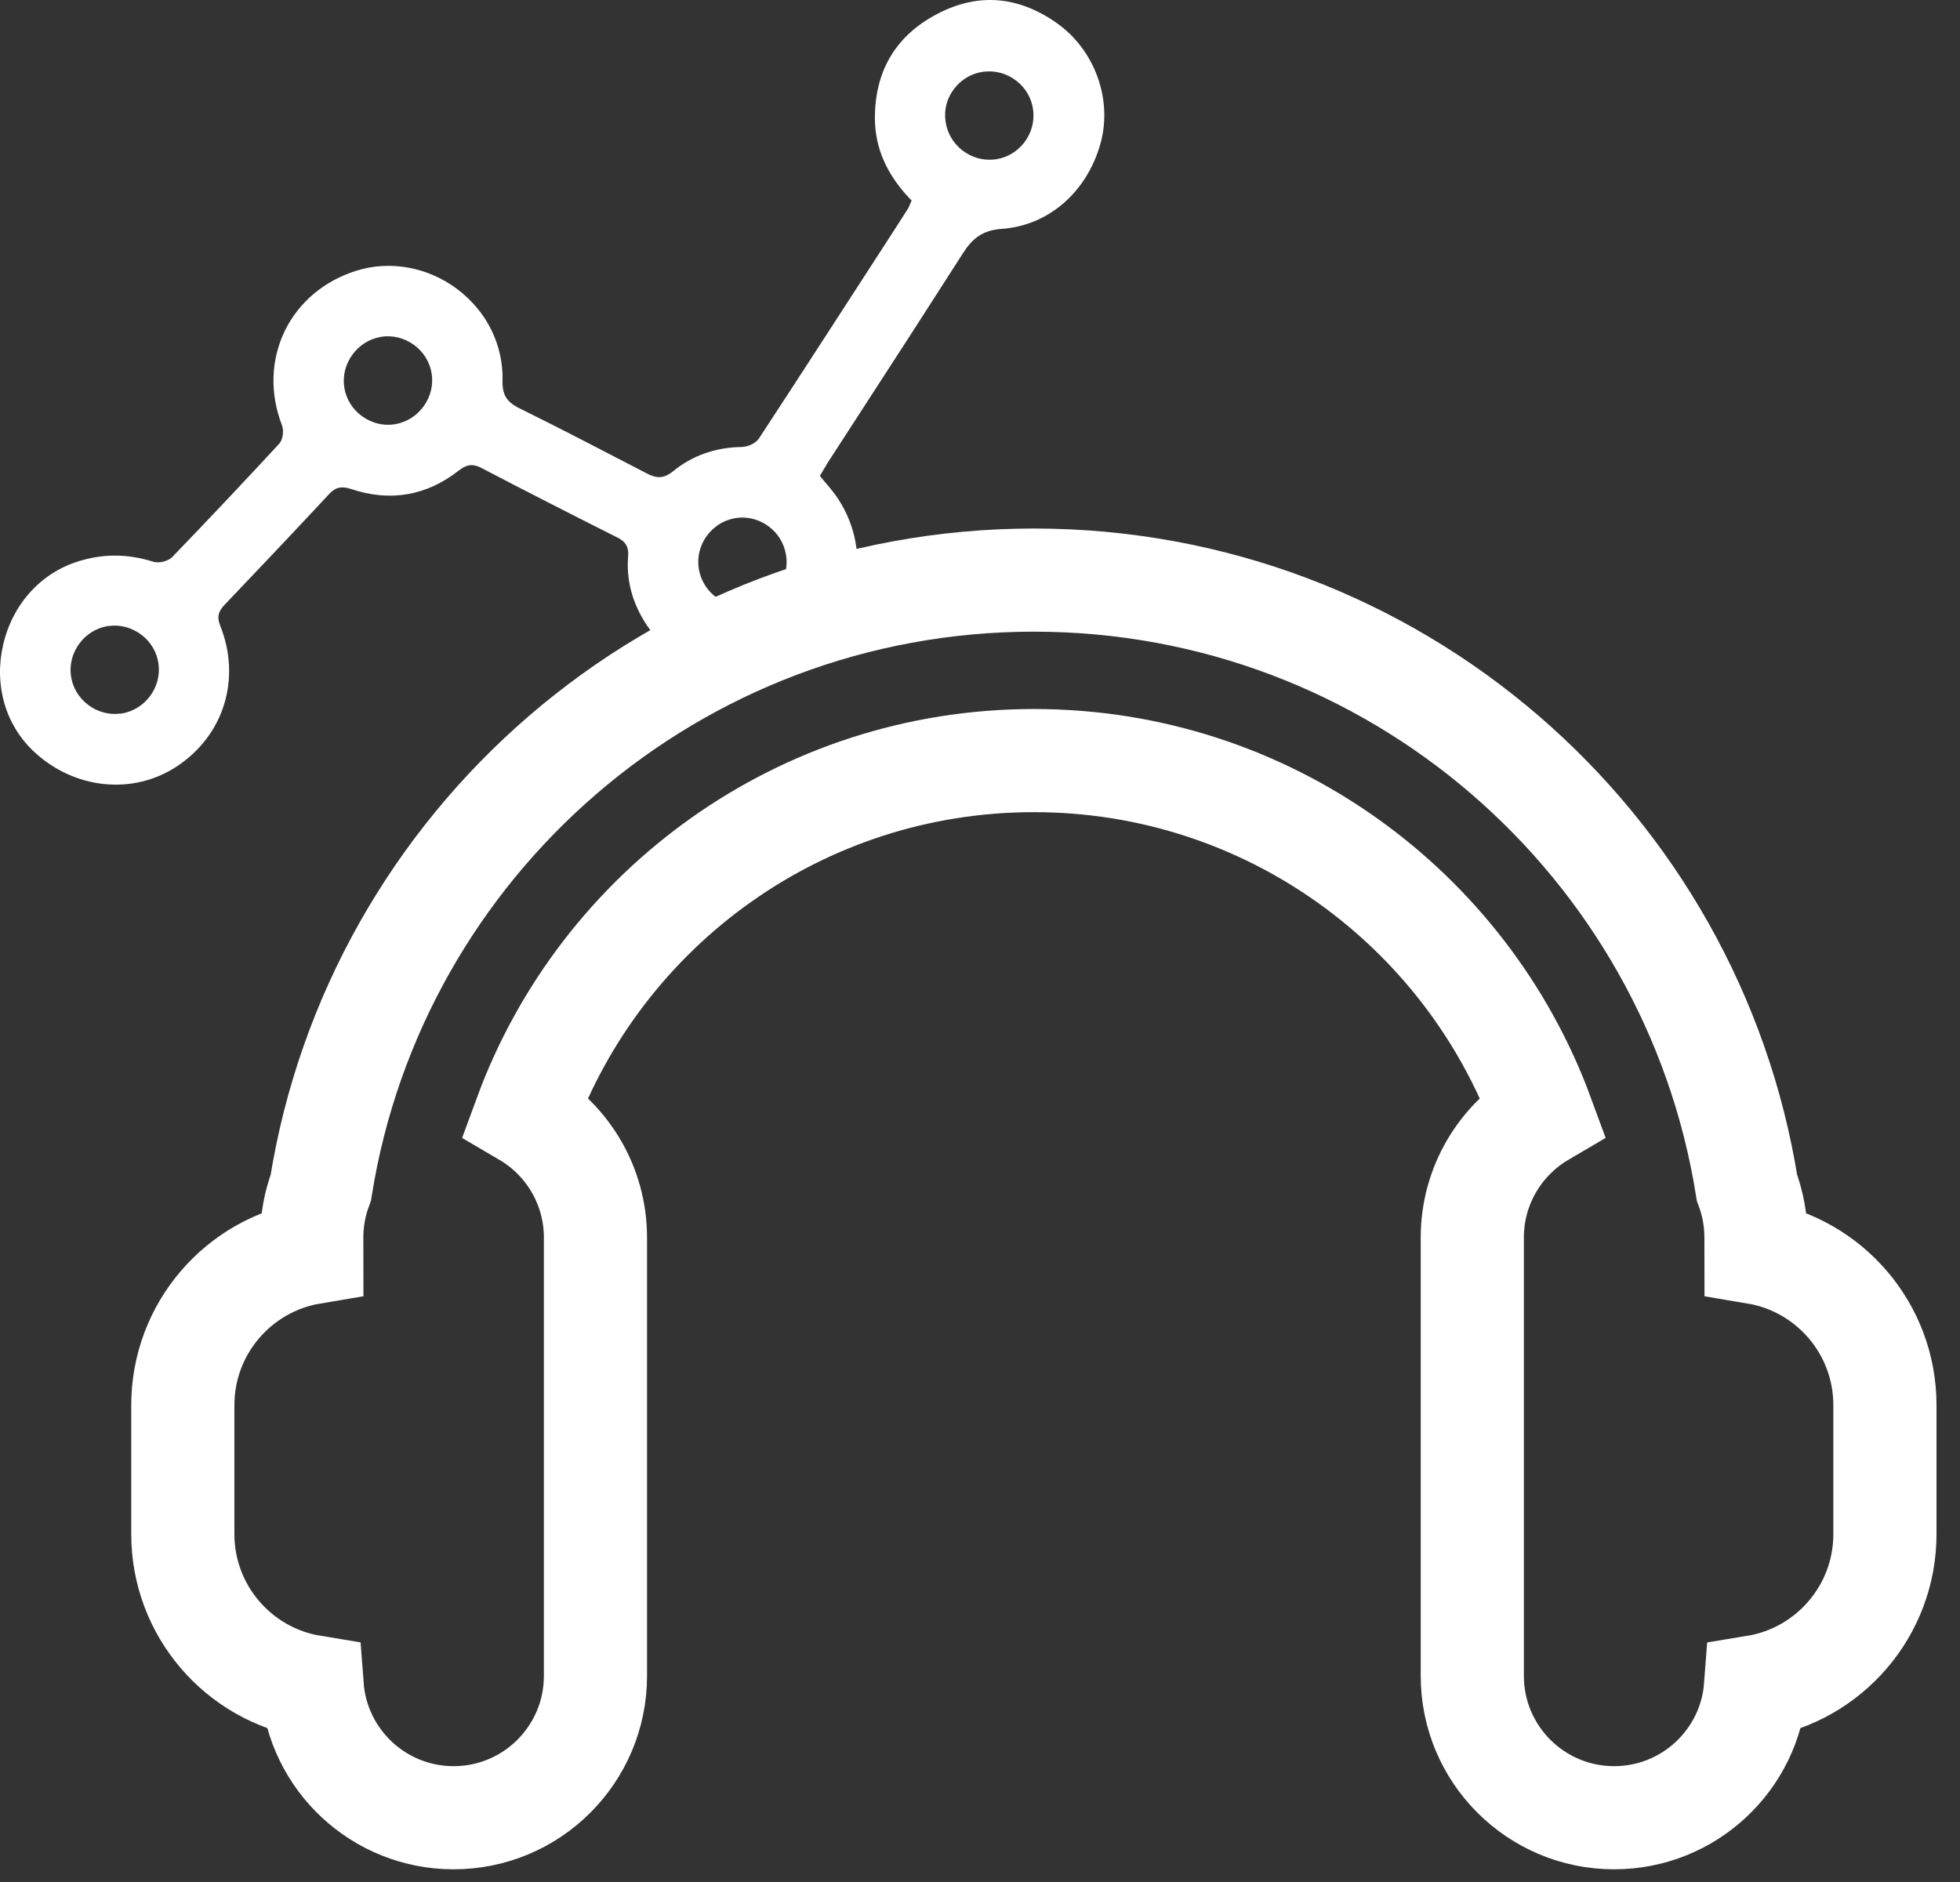
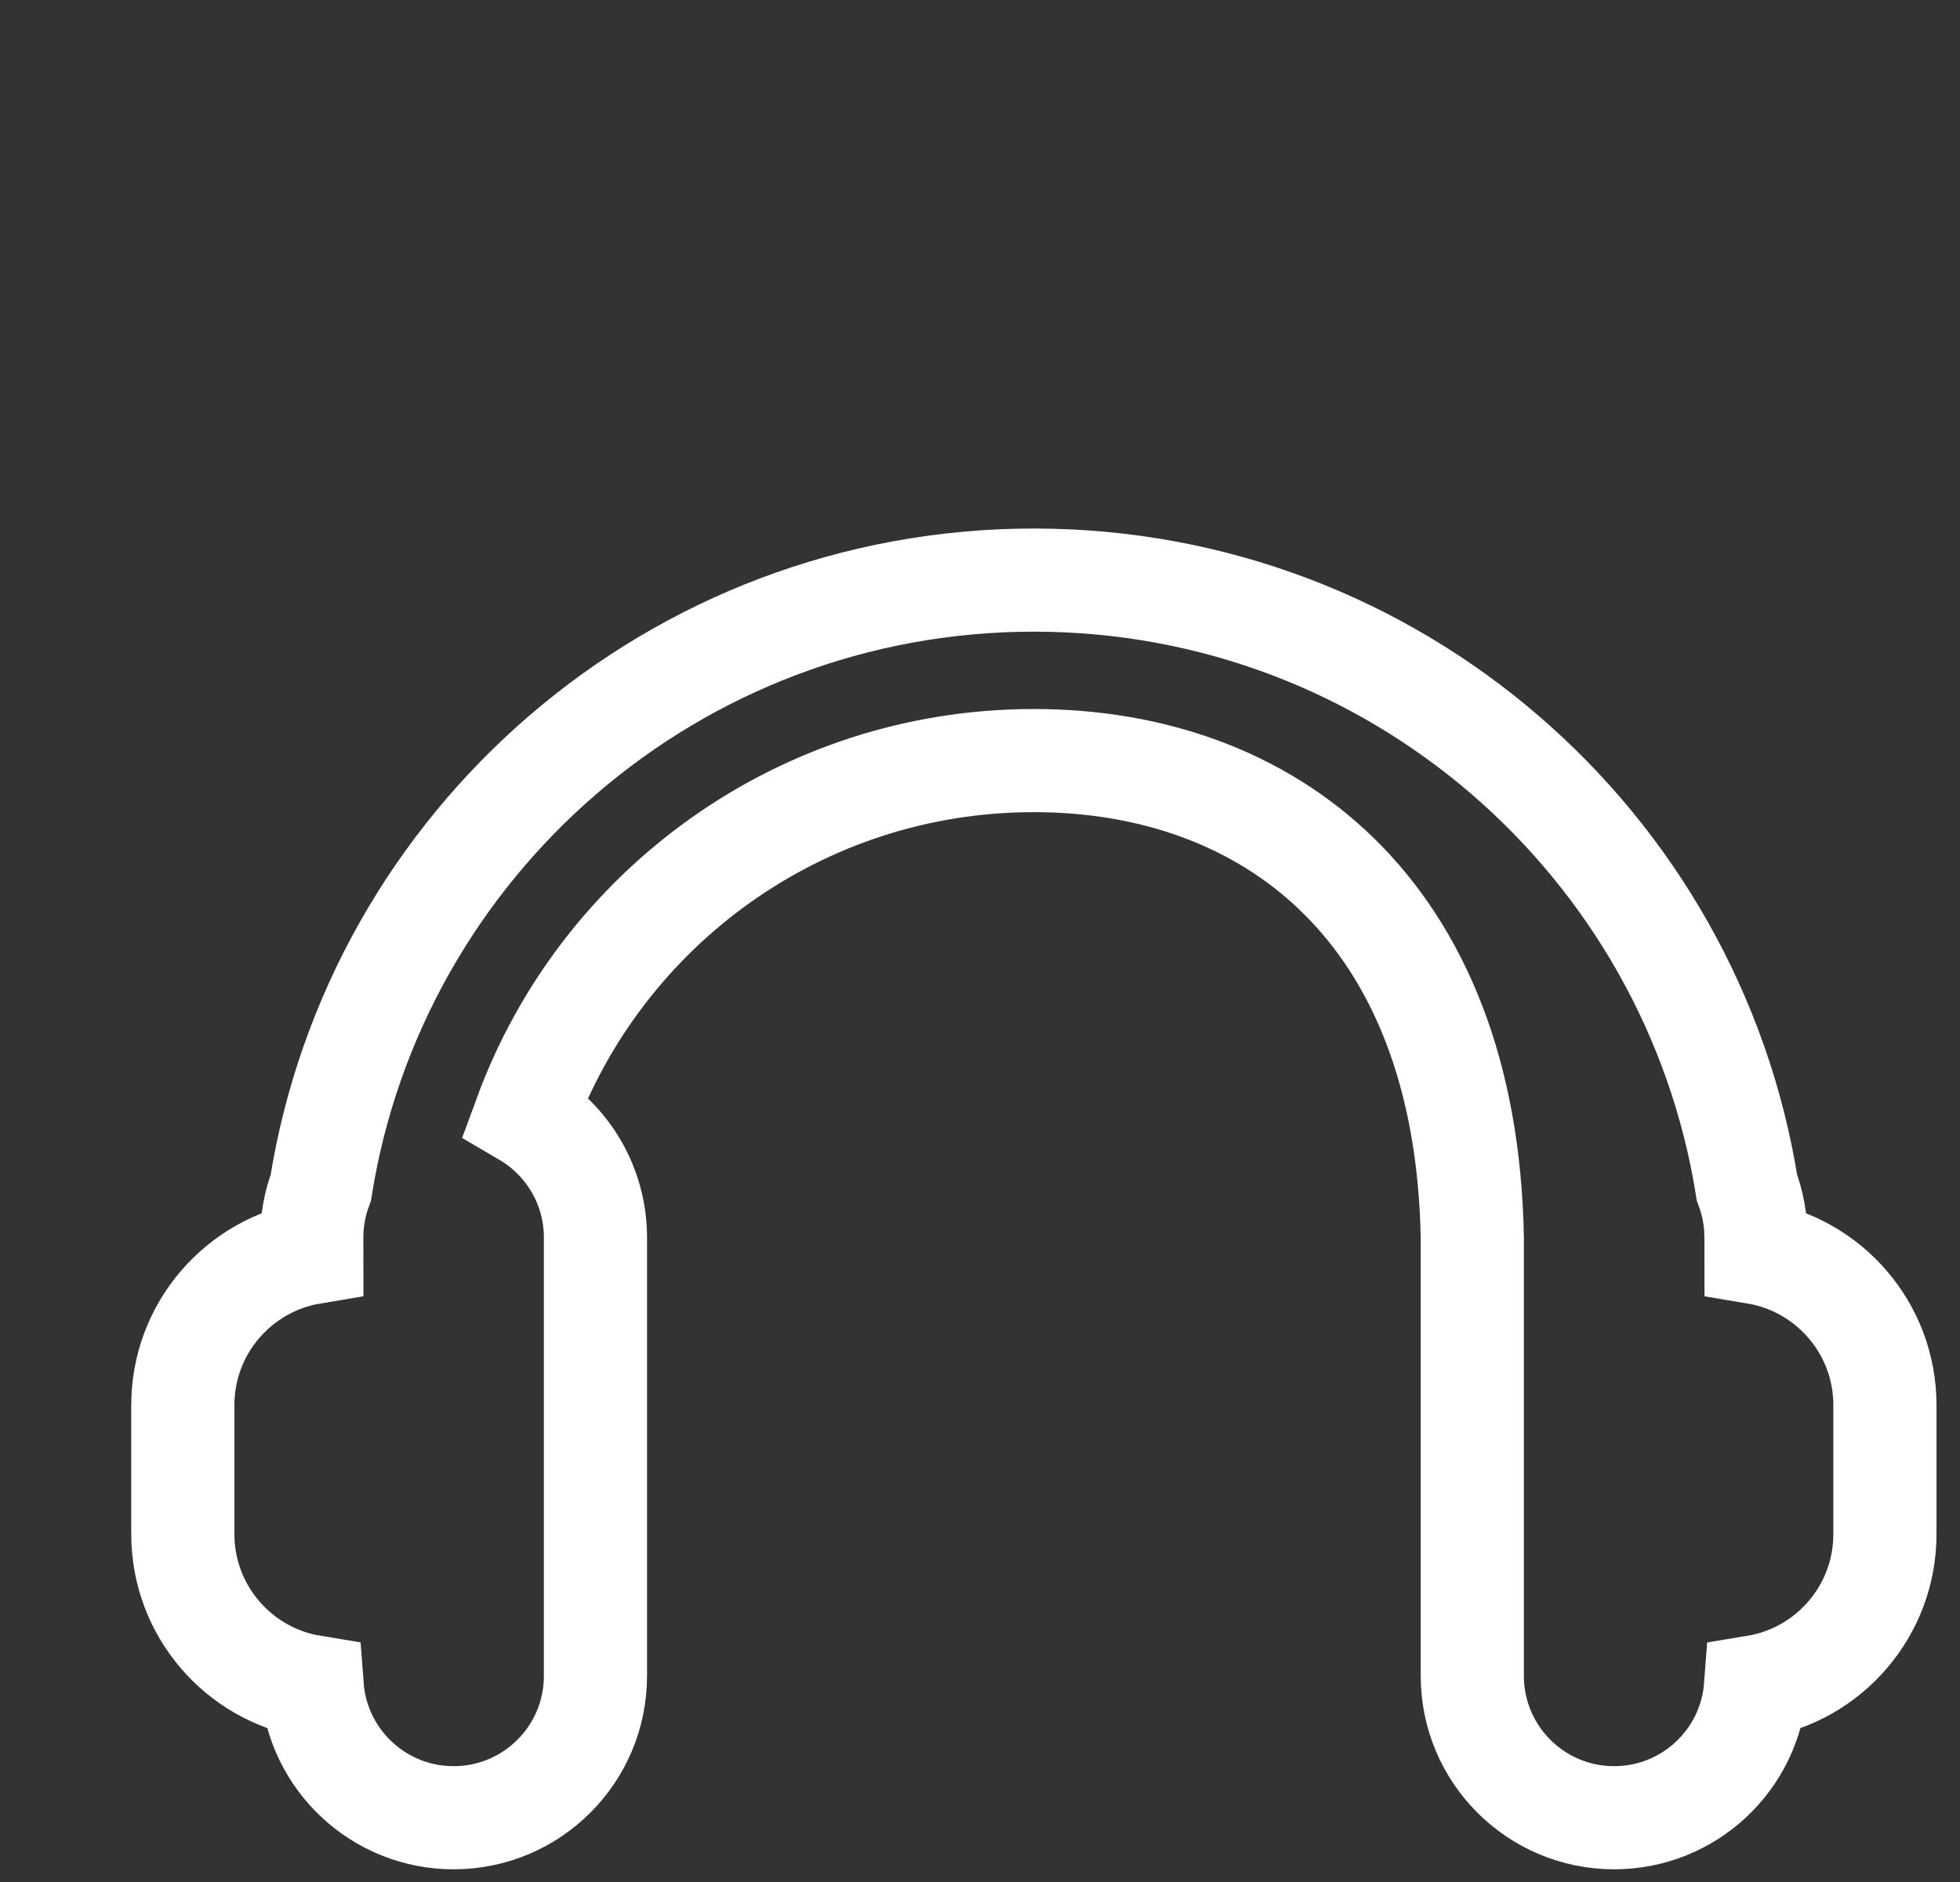
<svg xmlns="http://www.w3.org/2000/svg" width="76px" height="73px" viewBox="0 0 76 73" version="1.1">
  <rect x="0" y="0" width="76" height="73" fill="#333333" stroke="none" />
  <title>Group</title>
  <g id="Page-1" stroke="none" stroke-width="1" fill="none" fill-rule="evenodd">
    <g id="Artboard" transform="translate(-403, -389)" fill-rule="nonzero">
      <g id="Group" transform="translate(403, 389)">
-         <path d="M37.326,9.841 C37.679,9.287 38.054,8.934 38.84,8.876 C40.648,8.754 42.142,7.456 42.67,5.573 C43.15,3.857 42.449,1.932 40.978,0.895 C39.42,-0.202 37.804,-0.291 36.176,0.631 C34.683,1.476 33.921,2.812 33.925,4.591 C33.93,5.723 34.368,6.742 35.267,7.694 L35.349,7.776 L35.276,7.946 C35.256,7.995 35.235,8.053 35.198,8.106 L34.645,8.97 C32.908,11.651 31.179,14.334 29.429,17.005 C29.294,17.206 28.974,17.338 28.74,17.336 C27.729,17.355 26.842,17.669 26.092,18.282 C25.713,18.588 25.428,18.542 25.089,18.366 C23.42,17.499 21.794,16.651 20.144,15.836 C19.642,15.589 19.47,15.306 19.487,14.756 C19.513,13.366 18.876,12.073 17.722,11.207 C16.581,10.352 15.116,10.089 13.807,10.503 C12.565,10.895 11.583,11.725 11.039,12.84 C10.5,13.965 10.458,15.257 10.931,16.487 C11.013,16.694 10.98,17.053 10.814,17.223 C9.459,18.687 8.072,20.159 6.684,21.599 C6.527,21.764 6.169,21.856 5.944,21.786 C4.952,21.474 3.994,21.467 3.022,21.776 C1.569,22.234 0.479,23.443 0.12,25.016 C-0.235,26.568 0.209,28.111 1.307,29.142 C2.875,30.616 5.157,30.852 6.868,29.716 C8.691,28.507 9.358,26.313 8.538,24.265 C8.393,23.902 8.492,23.685 8.702,23.463 C9.824,22.285 11.301,20.734 12.76,19.163 C13.004,18.895 13.243,18.844 13.611,18.965 C15.132,19.475 16.55,19.228 17.804,18.238 C17.938,18.138 18.055,18.073 18.178,18.049 C18.332,18.024 18.489,18.054 18.675,18.154 C20.357,19.031 22.077,19.91 23.939,20.847 C24.21,20.983 24.386,21.158 24.357,21.565 C24.278,22.497 24.519,23.398 25.072,24.234 C25.74,25.239 26.801,25.942 28.001,26.172 C29.164,26.393 30.328,26.161 31.259,25.506 C32.291,24.791 32.969,23.739 33.18,22.55 C33.38,21.374 33.101,20.183 32.385,19.182 C32.28,19.04 32.165,18.903 32.05,18.766 C31.989,18.696 31.928,18.627 31.868,18.55 L31.791,18.453 L31.947,18.195 C32.011,18.093 32.067,17.99 32.131,17.888 L33.567,15.672 C34.827,13.733 36.079,11.791 37.326,9.841 Z M37.007,3.43 C37.29,3.07 37.682,2.838 38.148,2.78 C38.598,2.726 39.044,2.85 39.411,3.134 C39.779,3.418 40.007,3.825 40.062,4.275 C40.116,4.725 39.992,5.171 39.707,5.538 C39.437,5.878 39.071,6.101 38.656,6.171 C38.632,6.173 38.599,6.181 38.575,6.183 C38.126,6.237 37.68,6.113 37.312,5.829 C36.952,5.546 36.716,5.138 36.662,4.688 C36.599,4.243 36.725,3.79 37.007,3.43 Z M5.813,27.003 C5.547,27.359 5.162,27.593 4.738,27.669 C4.722,27.673 4.705,27.677 4.691,27.673 C4.246,27.736 3.791,27.618 3.422,27.341 C3.053,27.064 2.815,26.663 2.752,26.218 C2.688,25.774 2.807,25.319 3.084,24.95 C3.35,24.594 3.734,24.36 4.159,24.284 C4.175,24.28 4.192,24.276 4.206,24.28 C4.651,24.216 5.105,24.335 5.475,24.612 C5.844,24.889 6.082,25.29 6.145,25.734 C6.207,26.186 6.09,26.633 5.813,27.003 Z M16.737,14.485 C16.808,14.931 16.699,15.38 16.427,15.758 C16.157,16.129 15.771,16.371 15.331,16.451 C15.323,16.449 15.321,16.456 15.314,16.454 C14.868,16.525 14.419,16.416 14.04,16.144 C13.669,15.875 13.422,15.479 13.351,15.033 C13.281,14.587 13.39,14.138 13.661,13.759 C13.931,13.388 14.317,13.147 14.758,13.067 C14.765,13.069 14.767,13.061 14.775,13.063 C15.221,12.992 15.67,13.102 16.048,13.373 C16.419,13.643 16.666,14.038 16.737,14.485 Z M30.182,22.787 C29.912,23.159 29.524,23.407 29.085,23.48 C29.078,23.478 29.078,23.478 29.069,23.484 C28.623,23.554 28.172,23.452 27.793,23.181 C27.415,22.909 27.175,22.516 27.097,22.068 C27.026,21.622 27.128,21.171 27.4,20.792 C27.669,20.421 28.057,20.172 28.496,20.1 C28.496,20.1 28.504,20.102 28.505,20.094 C28.952,20.024 29.403,20.125 29.781,20.397 C30.159,20.668 30.399,21.062 30.477,21.51 C30.555,21.958 30.452,22.416 30.182,22.787 Z" id="Shape" fill="#FFFFFF" />
-         <path d="M40.089,22.498 C54.045,22.498 65.615,32.707 67.74,46.064 C67.966,46.666 68.089,47.317 68.089,47.998 L68.09,48.581 C70.927,49.057 73.089,51.525 73.089,54.498 L73.089,59.498 C73.089,62.476 70.919,64.948 68.073,65.418 C67.86,68.258 65.486,70.498 62.589,70.498 C59.552,70.498 57.089,68.035 57.089,64.998 L57.089,47.998 C57.089,45.976 58.181,44.208 59.806,43.253 C56.856,35.225 49.142,29.498 40.089,29.498 C31.037,29.498 23.322,35.225 20.372,43.254 C21.998,44.208 23.089,45.976 23.089,47.998 L23.089,64.998 C23.089,68.035 20.627,70.498 17.589,70.498 C14.693,70.498 12.319,68.258 12.105,65.416 C9.26,64.948 7.089,62.476 7.089,59.498 L7.089,54.498 C7.089,51.525 9.252,49.057 12.09,48.581 L12.089,47.998 C12.089,47.317 12.213,46.666 12.439,46.064 C14.563,32.707 26.134,22.498 40.089,22.498 Z" id="Combined-Shape" stroke="#FFFFFF" stroke-width="4" />
+         <path d="M40.089,22.498 C54.045,22.498 65.615,32.707 67.74,46.064 C67.966,46.666 68.089,47.317 68.089,47.998 L68.09,48.581 C70.927,49.057 73.089,51.525 73.089,54.498 L73.089,59.498 C73.089,62.476 70.919,64.948 68.073,65.418 C67.86,68.258 65.486,70.498 62.589,70.498 C59.552,70.498 57.089,68.035 57.089,64.998 L57.089,47.998 C56.856,35.225 49.142,29.498 40.089,29.498 C31.037,29.498 23.322,35.225 20.372,43.254 C21.998,44.208 23.089,45.976 23.089,47.998 L23.089,64.998 C23.089,68.035 20.627,70.498 17.589,70.498 C14.693,70.498 12.319,68.258 12.105,65.416 C9.26,64.948 7.089,62.476 7.089,59.498 L7.089,54.498 C7.089,51.525 9.252,49.057 12.09,48.581 L12.089,47.998 C12.089,47.317 12.213,46.666 12.439,46.064 C14.563,32.707 26.134,22.498 40.089,22.498 Z" id="Combined-Shape" stroke="#FFFFFF" stroke-width="4" />
      </g>
    </g>
  </g>
</svg>